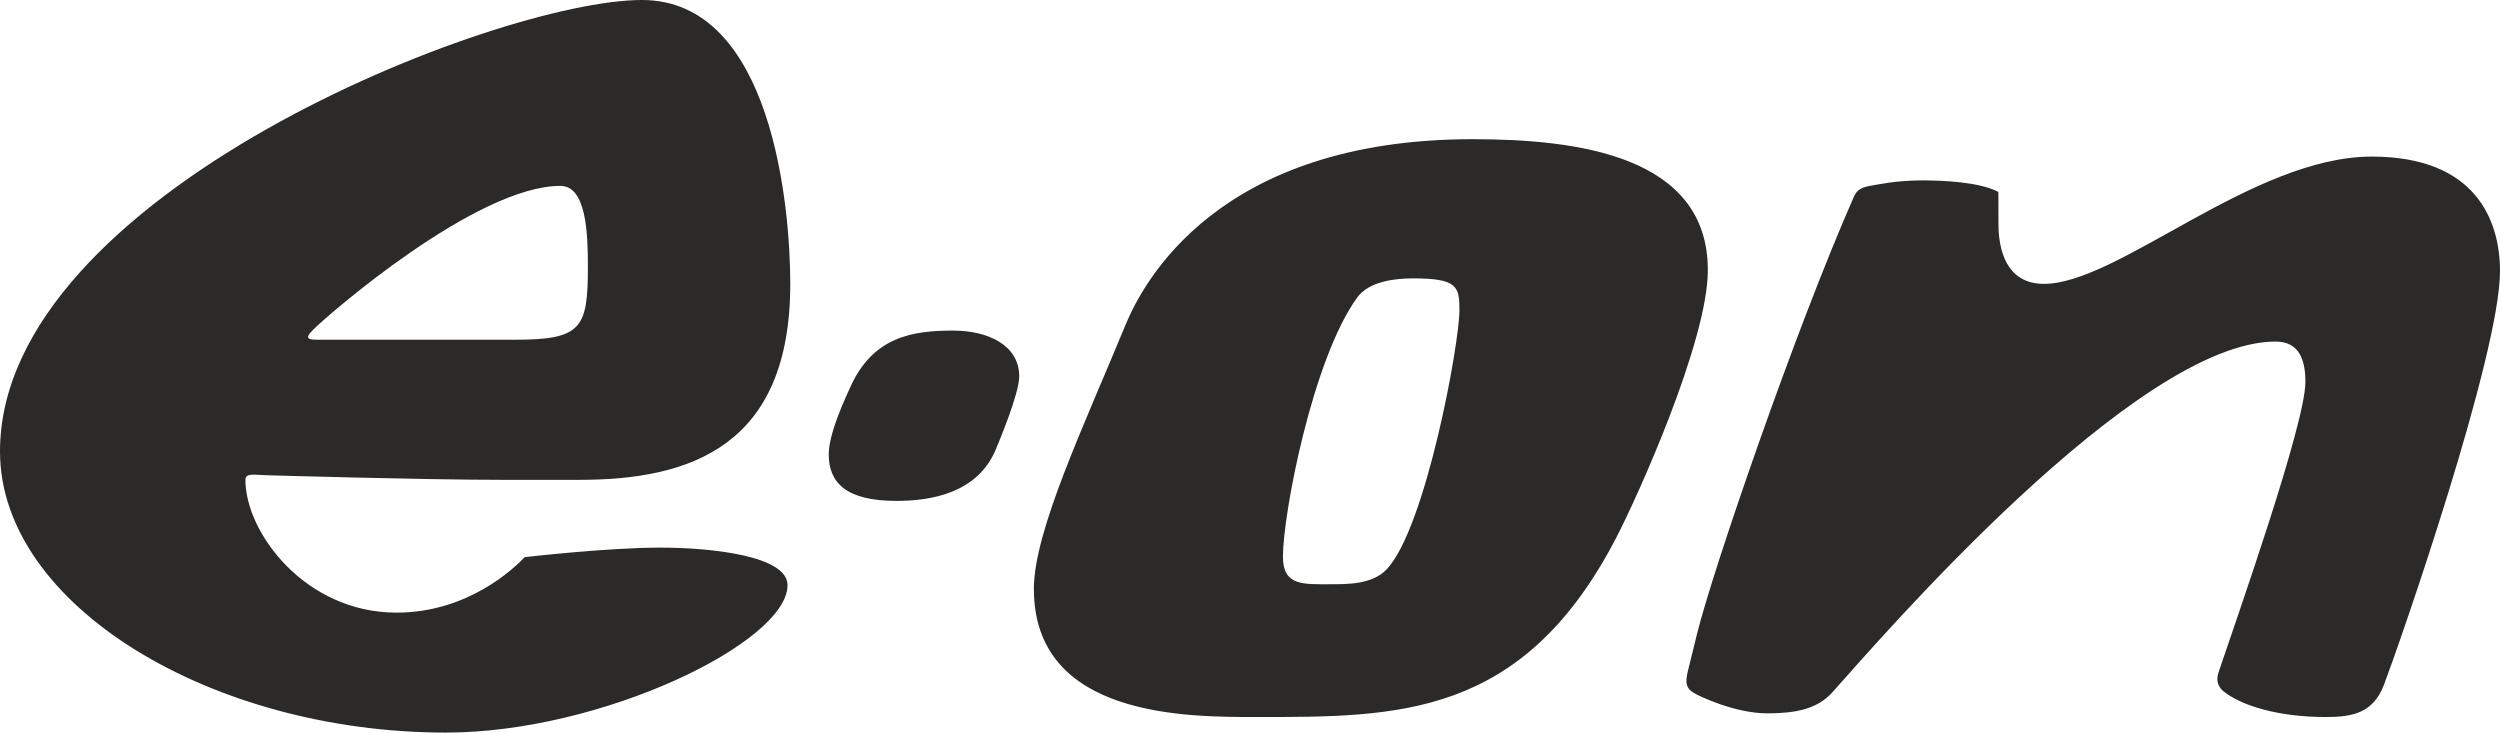
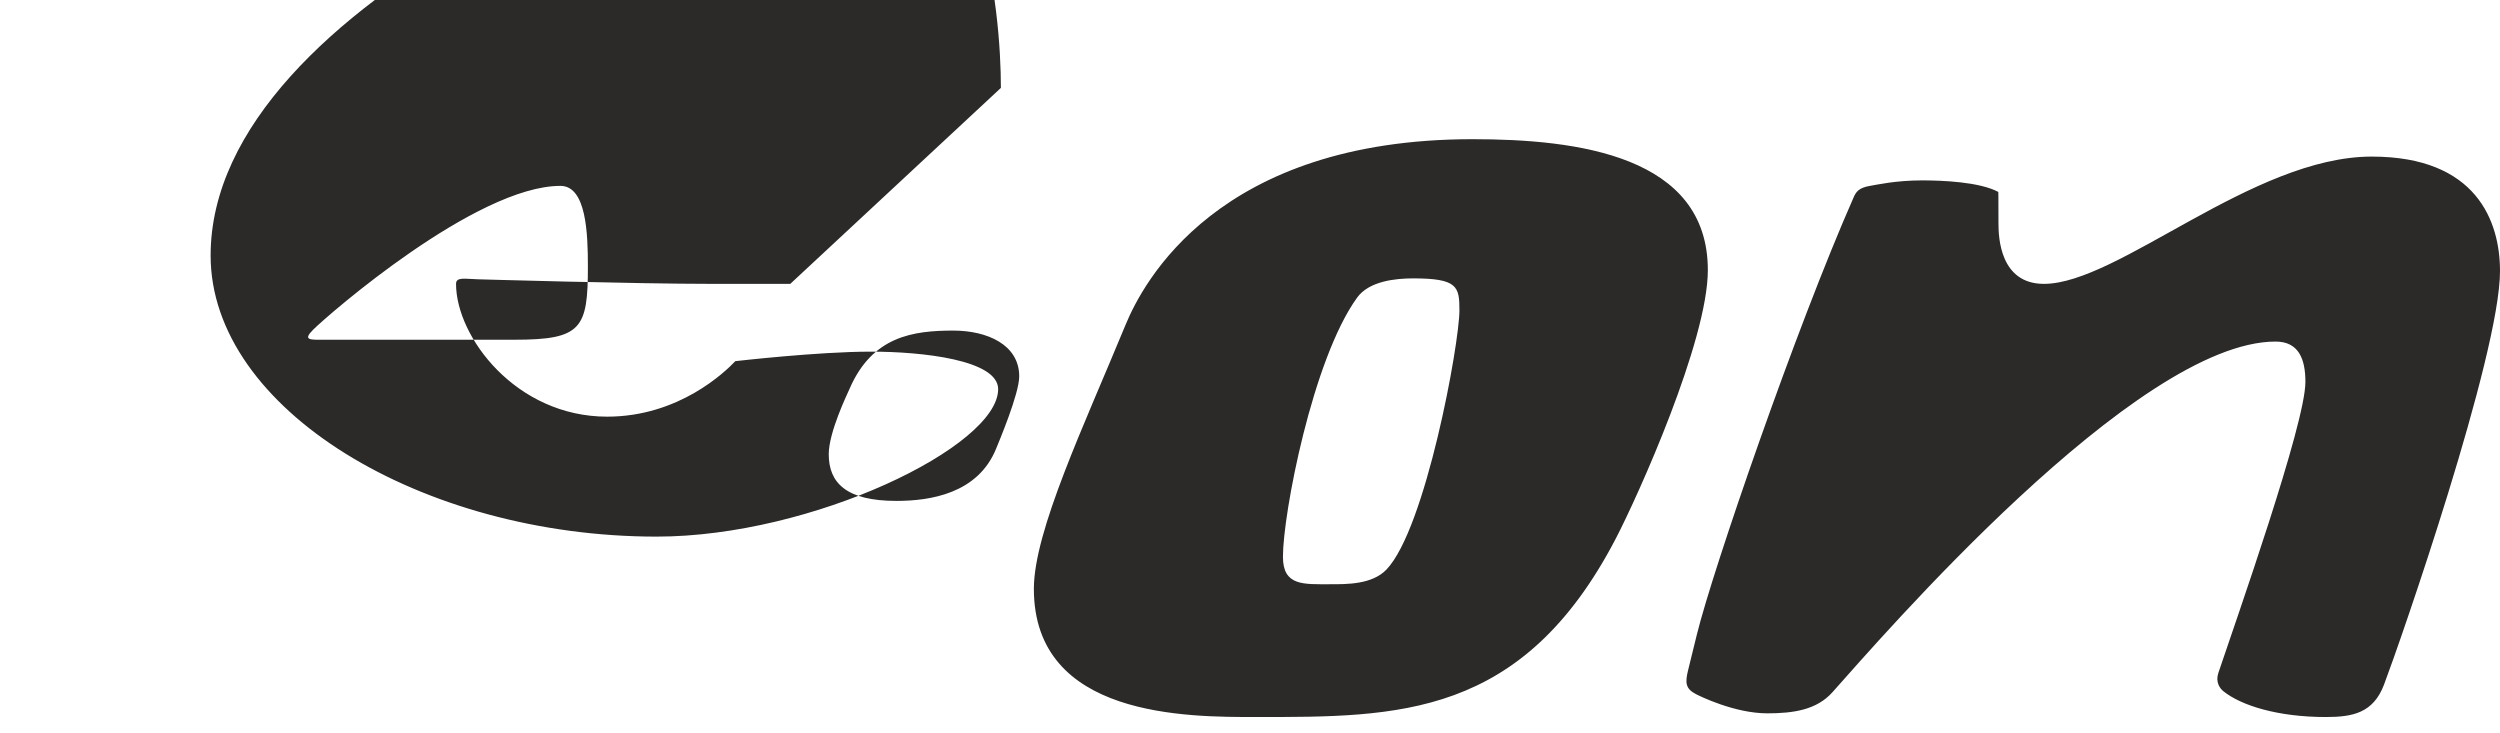
<svg xmlns="http://www.w3.org/2000/svg" xml:space="preserve" width="147.152mm" height="43.121mm" version="1.1" style="shape-rendering:geometricPrecision; text-rendering:geometricPrecision; image-rendering:optimizeQuality; fill-rule:evenodd; clip-rule:evenodd" viewBox="0 0 14715.18 4312.1">
  <defs>
    <style type="text/css">
   
    .fil0 {fill:#2B2A29}
   
  </style>
  </defs>
  <g id="Ebene_x0020_1">
    <g id="eon.svg">
      <g id="Page-1">
        <g id="EON_Webicons_in_usage">
          <g id="Tablet-Header-Bsp">
            <g id="Logo_Tablet">
              <g>
-                 <path class="fil0" d="M14715.18 1595.59c0,493.12 -586.65,2181.43 -682.87,2434.8 -63.27,166.52 -184.51,190.09 -341.55,190.09 -284.22,0 -498.53,-67.69 -603.07,-151.33 -21.65,-17.23 -48.42,-54.19 -30.26,-108.38 106.86,-318.38 512.38,-1464.97 512.38,-1712.7 0,-135.62 -40.1,-237.53 -175.49,-237.53 -820.81,0 -2328.8,1751.34 -2608.77,2064.43 -91.68,102.27 -225.9,123.86 -382.7,123.86 -194.12,0 -400.81,-102.96 -420.48,-113.15 -61.41,-31.72 -64.32,-66.76 -46.1,-140.74l51.51 -209.6c94.35,-383.46 582.93,-1802.22 921.69,-2571.11 14.37,-32.48 28.4,-59.49 101.97,-70.96 34.17,-5.35 146.22,-31.43 302.32,-31.43 114.49,0 336.96,8.15 448.42,67.93 0,0 0.93,-1.63 0.93,185.5 0,80.79 8.85,355.64 267.51,355.64 436.54,0 1228.96,-749.17 1929.63,-749.17 615.99,0 754.93,380.09 754.93,673.85l0 0zm-8715.99 619.77c0,102.39 -119.21,384.16 -136.09,425.78 -107.21,264.36 -388.34,307.26 -586.18,307.26 -296.91,0 -398.89,-106.63 -398.89,-274.84 0,-130.21 109.49,-355 123.92,-388.12 133.7,-306.28 372.98,-339.57 609.12,-339.57 200.23,0 388.12,83.29 388.12,269.49l0 0zm-2538.81 -646.84c0,-194.99 -9.2,-474.37 -161.64,-474.37 -496.2,0 -1367.95,758.94 -1455.37,846.31 -64.67,64.72 -16.3,59.25 70.08,59.25l1115.74 0c395.33,0 431.19,-66.47 431.19,-431.19l0 0zm1191.23 102.39c0,955.38 -587.7,1153.51 -1239.72,1153.51l-458.07 0c-457.91,0 -1379.94,-26.94 -1379.94,-26.94 -73.98,-1.46 -129.33,-16.19 -129.33,26.94 0,311.52 352.43,781.59 889.38,781.59 422.8,0 695.26,-264.14 754.57,-326.65 0,0 485.85,-56.05 797.71,-56.05 302.84,0 749.28,48.48 749.28,220.95 0,336.48 -1093.27,867.84 -2010.54,867.84 -1380.98,0 -2624.95,-750.27 -2624.95,-1654.78 0,-1515.68 2925.3,-2657.32 3778.47,-2657.32 768.32,0 873.14,1223.71 873.14,1670.91l0 0zm3665.32 -32.31c-104.07,0 -258.78,16.24 -328.86,113.21 -262.62,363.5 -436.6,1272.55 -436.6,1525.4 0,172.69 119.96,161.63 280.26,161.63 93.31,0 243.83,2.39 328.81,-86.14 230.72,-240.27 429.73,-1329.18 429.73,-1525.8 0,-139.81 -10.07,-188.3 -273.34,-188.3l0 0zm1735.52 -48.54c0,415 -409.77,1326.15 -541.43,1579.29 -550.39,1058.29 -1285.76,1051.13 -2115.89,1051.13 -405.63,0 -1309.74,4.66 -1309.74,-754.69 0,-339.57 295.92,-962.08 538.98,-1552.22 103.38,-251.04 543.7,-1094.27 2042.85,-1094.27 618.37,0 1385.23,97.09 1385.23,770.76z" />
+                 <path class="fil0" d="M14715.18 1595.59c0,493.12 -586.65,2181.43 -682.87,2434.8 -63.27,166.52 -184.51,190.09 -341.55,190.09 -284.22,0 -498.53,-67.69 -603.07,-151.33 -21.65,-17.23 -48.42,-54.19 -30.26,-108.38 106.86,-318.38 512.38,-1464.97 512.38,-1712.7 0,-135.62 -40.1,-237.53 -175.49,-237.53 -820.81,0 -2328.8,1751.34 -2608.77,2064.43 -91.68,102.27 -225.9,123.86 -382.7,123.86 -194.12,0 -400.81,-102.96 -420.48,-113.15 -61.41,-31.72 -64.32,-66.76 -46.1,-140.74l51.51 -209.6c94.35,-383.46 582.93,-1802.22 921.69,-2571.11 14.37,-32.48 28.4,-59.49 101.97,-70.96 34.17,-5.35 146.22,-31.43 302.32,-31.43 114.49,0 336.96,8.15 448.42,67.93 0,0 0.93,-1.63 0.93,185.5 0,80.79 8.85,355.64 267.51,355.64 436.54,0 1228.96,-749.17 1929.63,-749.17 615.99,0 754.93,380.09 754.93,673.85l0 0zm-8715.99 619.77c0,102.39 -119.21,384.16 -136.09,425.78 -107.21,264.36 -388.34,307.26 -586.18,307.26 -296.91,0 -398.89,-106.63 -398.89,-274.84 0,-130.21 109.49,-355 123.92,-388.12 133.7,-306.28 372.98,-339.57 609.12,-339.57 200.23,0 388.12,83.29 388.12,269.49l0 0zm-2538.81 -646.84c0,-194.99 -9.2,-474.37 -161.64,-474.37 -496.2,0 -1367.95,758.94 -1455.37,846.31 -64.67,64.72 -16.3,59.25 70.08,59.25l1115.74 0c395.33,0 431.19,-66.47 431.19,-431.19l0 0zm1191.23 102.39l-458.07 0c-457.91,0 -1379.94,-26.94 -1379.94,-26.94 -73.98,-1.46 -129.33,-16.19 -129.33,26.94 0,311.52 352.43,781.59 889.38,781.59 422.8,0 695.26,-264.14 754.57,-326.65 0,0 485.85,-56.05 797.71,-56.05 302.84,0 749.28,48.48 749.28,220.95 0,336.48 -1093.27,867.84 -2010.54,867.84 -1380.98,0 -2624.95,-750.27 -2624.95,-1654.78 0,-1515.68 2925.3,-2657.32 3778.47,-2657.32 768.32,0 873.14,1223.71 873.14,1670.91l0 0zm3665.32 -32.31c-104.07,0 -258.78,16.24 -328.86,113.21 -262.62,363.5 -436.6,1272.55 -436.6,1525.4 0,172.69 119.96,161.63 280.26,161.63 93.31,0 243.83,2.39 328.81,-86.14 230.72,-240.27 429.73,-1329.18 429.73,-1525.8 0,-139.81 -10.07,-188.3 -273.34,-188.3l0 0zm1735.52 -48.54c0,415 -409.77,1326.15 -541.43,1579.29 -550.39,1058.29 -1285.76,1051.13 -2115.89,1051.13 -405.63,0 -1309.74,4.66 -1309.74,-754.69 0,-339.57 295.92,-962.08 538.98,-1552.22 103.38,-251.04 543.7,-1094.27 2042.85,-1094.27 618.37,0 1385.23,97.09 1385.23,770.76z" />
              </g>
            </g>
          </g>
        </g>
      </g>
    </g>
  </g>
</svg>